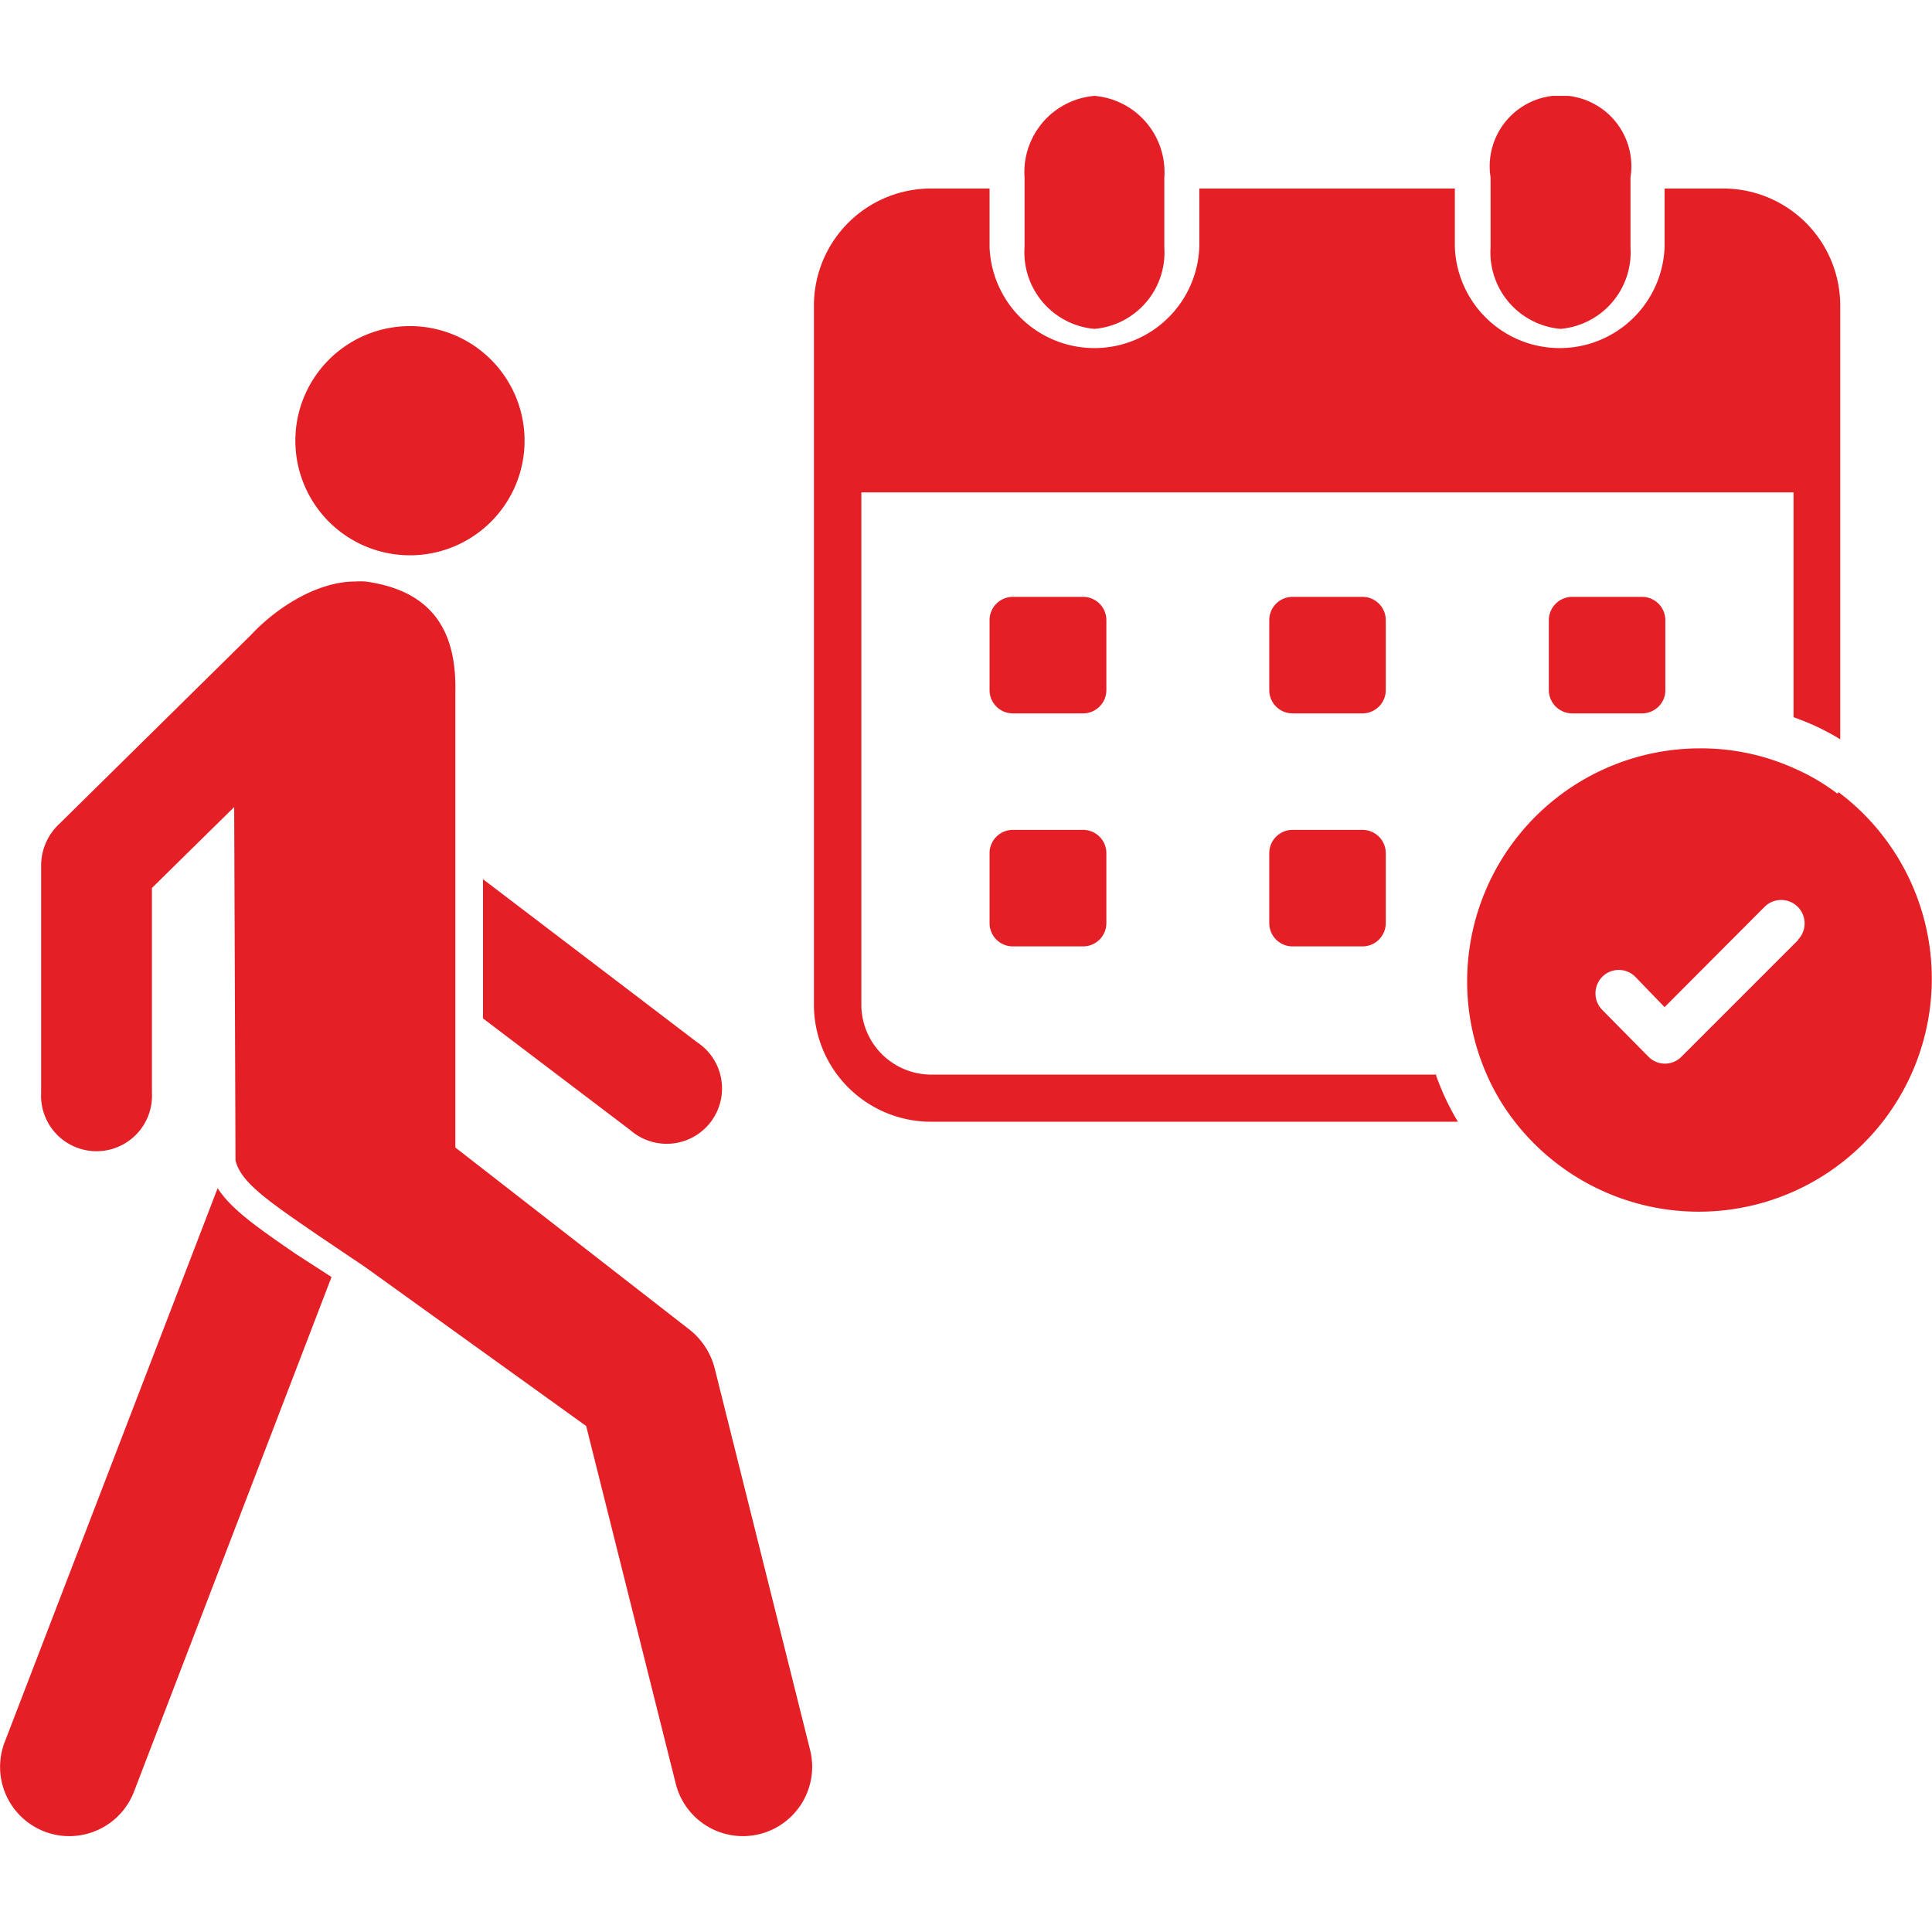
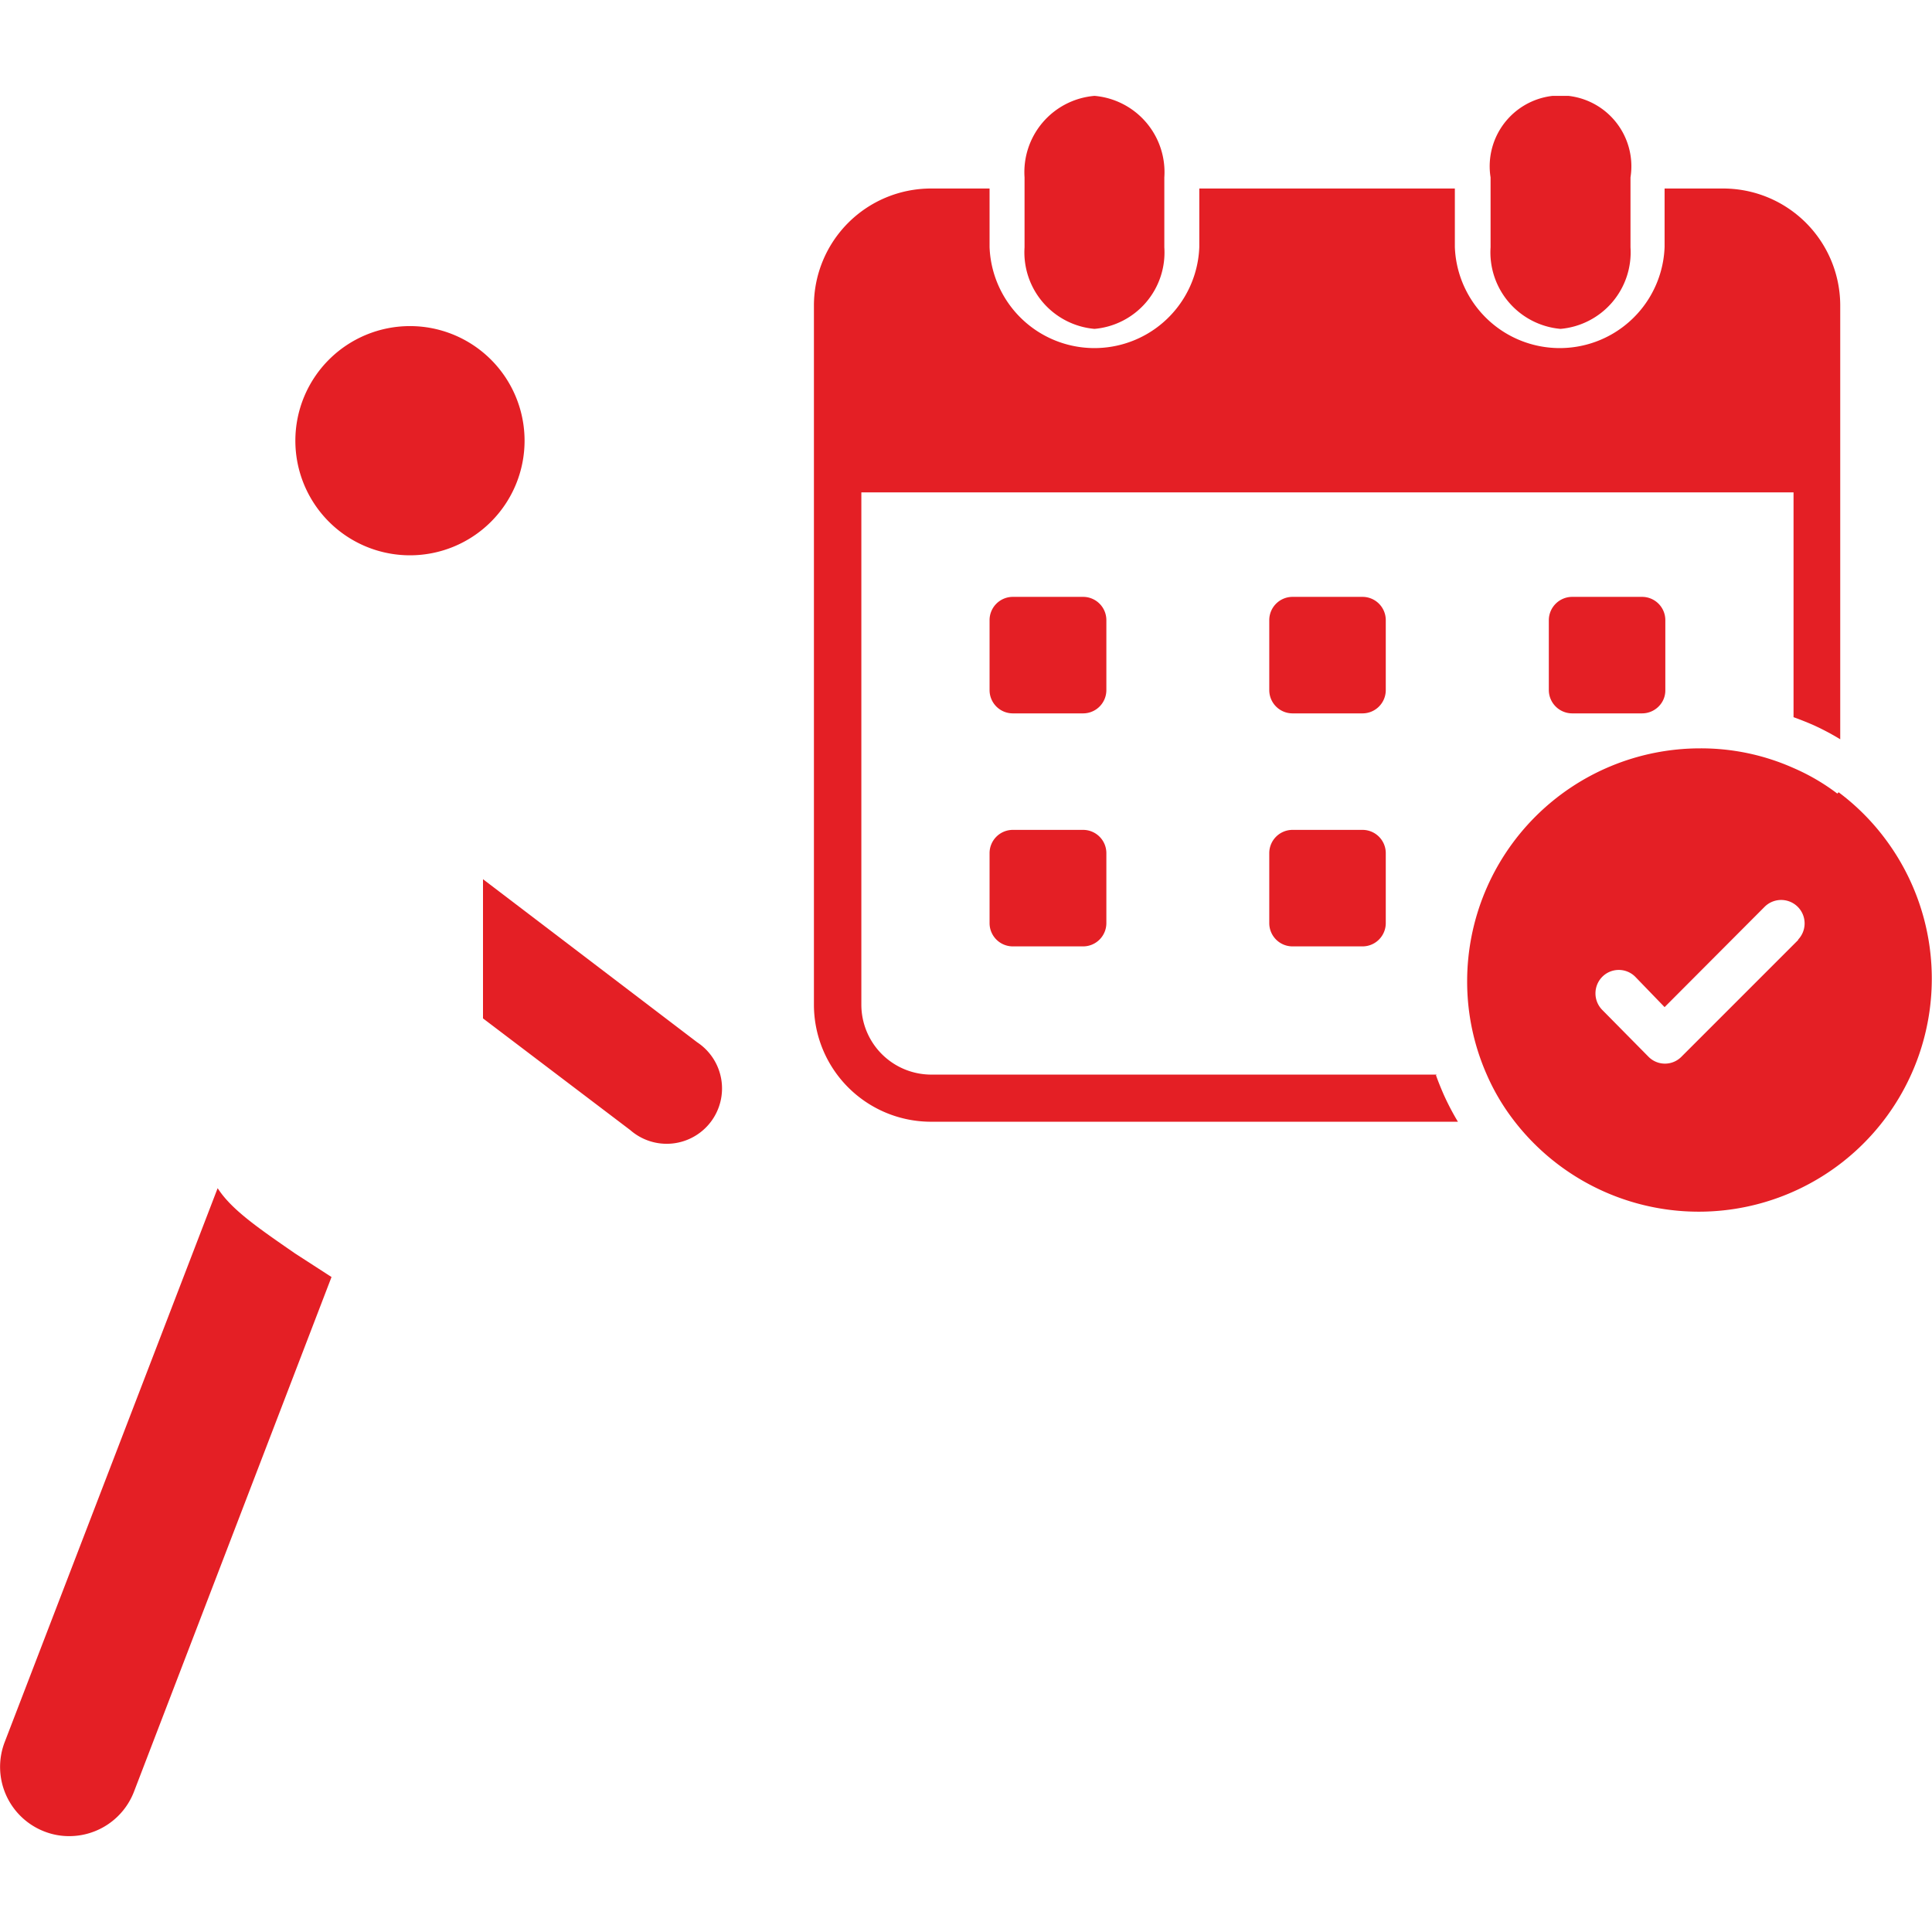
<svg xmlns="http://www.w3.org/2000/svg" viewBox="0 0 132 132">
  <defs>
    <style>.cls-1{fill:none}.cls-2{clip-path:url(#clip-path)}.cls-3{fill:#e41f25}</style>
    <clipPath id="clip-path">
      <path class="cls-1" d="M0 6.55h132v118.91H0z" />
    </clipPath>
  </defs>
  <title>have_fun</title>
  <g id="Ebene_2" data-name="Ebene 2">
    <g id="Ebene_1-2" data-name="Ebene 1">
      <g class="cls-2">
        <path class="cls-3" d="M122.88 64.2l-8 8a1.58 1.58 0 0 1-2.25 0l-3.16-3.2a1.61 1.61 0 0 1 0-2.26 1.59 1.59 0 0 1 2.26 0l2 2.07 6.83-6.85a1.6 1.6 0 1 1 2.27 2.26m2.7-10a14.37 14.37 0 0 0-3-1.75 15.49 15.49 0 0 0-6.37-1.34 15.92 15.92 0 0 0-15.92 15.92 15.73 15.73 0 0 0 1.34 6.37 14.81 14.81 0 0 0 1.75 3 15.92 15.92 0 1 0 25.47-19.11 15.71 15.71 0 0 0-3.18-3.18zM74.78 22.47a5.24 5.24 0 0 0 4.77-5.57v-4.78a5.23 5.23 0 0 0-4.77-5.57A5.23 5.23 0 0 0 70 12.12v4.78a5.25 5.25 0 0 0 4.78 5.57m31.84 0a5.25 5.25 0 0 0 4.78-5.57v-4.78a4.84 4.84 0 1 0-9.56 0v4.78a5.25 5.25 0 0 0 4.78 5.57M88.31 40.78h4.78a1.59 1.59 0 0 1 1.59 1.59v4.78a1.59 1.59 0 0 1-1.59 1.59h-4.78a1.59 1.59 0 0 1-1.59-1.59v-4.78a1.59 1.59 0 0 1 1.59-1.59m19.11 0a1.6 1.6 0 0 0-1.6 1.59v4.78a1.6 1.6 0 0 0 1.6 1.59h4.77a1.6 1.6 0 0 0 1.24-.59 1.53 1.53 0 0 0 .35-1v-4.78a1.59 1.59 0 0 0-1.59-1.59zM88.31 56.7h4.78a1.59 1.59 0 0 1 1.59 1.59v4.78a1.59 1.59 0 0 1-1.59 1.59h-4.78a1.59 1.59 0 0 1-1.59-1.59v-4.78a1.59 1.59 0 0 1 1.59-1.59M69.2 40.78H74a1.59 1.59 0 0 1 1.59 1.59v4.78A1.59 1.59 0 0 1 74 48.74h-4.8a1.59 1.59 0 0 1-1.59-1.59v-4.78a1.59 1.59 0 0 1 1.59-1.59m0 15.92H74a1.59 1.59 0 0 1 1.59 1.59v4.78A1.59 1.59 0 0 1 74 64.66h-4.8a1.59 1.59 0 0 1-1.59-1.59v-4.78a1.59 1.59 0 0 1 1.59-1.59" />
        <path class="cls-3" d="M98.16 73.42H63.63a4.78 4.78 0 0 1-4.78-4.78v-35h63.69V49q.64.23 1.29.51a16.91 16.91 0 0 1 1.9 1V20.88a8 8 0 0 0-8-8h-4v4a7.17 7.17 0 0 1-14.33 0v-4H81.94v4a7.17 7.17 0 0 1-14.33 0v-4h-4a8 8 0 0 0-8 8v47.76a8 8 0 0 0 8 8h36a17.26 17.26 0 0 1-1-1.92c-.18-.42-.35-.83-.5-1.26M28 22.28a7.83 7.83 0 1 1-7.82 7.82A7.83 7.83 0 0 1 28 22.28m5 47.3l10.06 7.63a3.78 3.78 0 1 0 4.57-6L33 60.07zM20.16 85.64c-2.56-1.77-4.35-3-5.29-4.46L.33 119A4.73 4.73 0 0 0 3 125.12a4.63 4.63 0 0 0 1.74.33 4.74 4.74 0 0 0 4.4-3l13.51-35.2-.34-.22z" />
-         <path class="cls-3" d="M48.82 93.45A4.94 4.94 0 0 0 47 90.76L31.11 78.4V47.33c.09-3.75-1.18-6.92-6.14-7.6a5.48 5.48 0 0 0-.7 0c-2.52 0-5.29 1.69-7.14 3.67l-13.19 13a3.89 3.89 0 0 0-1.13 2.7v15.57a3.79 3.79 0 1 0 7.57 0v-14L16 55.14l.09 24.13c.34 1.53 2.35 2.86 5.58 5.09l3.28 2.21 15.1 10.86 6.12 24.44a4.73 4.73 0 0 0 4.59 3.58 4.87 4.87 0 0 0 1.14-.14 4.74 4.74 0 0 0 3.45-5.74z" />
      </g>
-       <path class="cls-1" d="M0 0h132v132H0z" />
    </g>
  </g>
</svg>